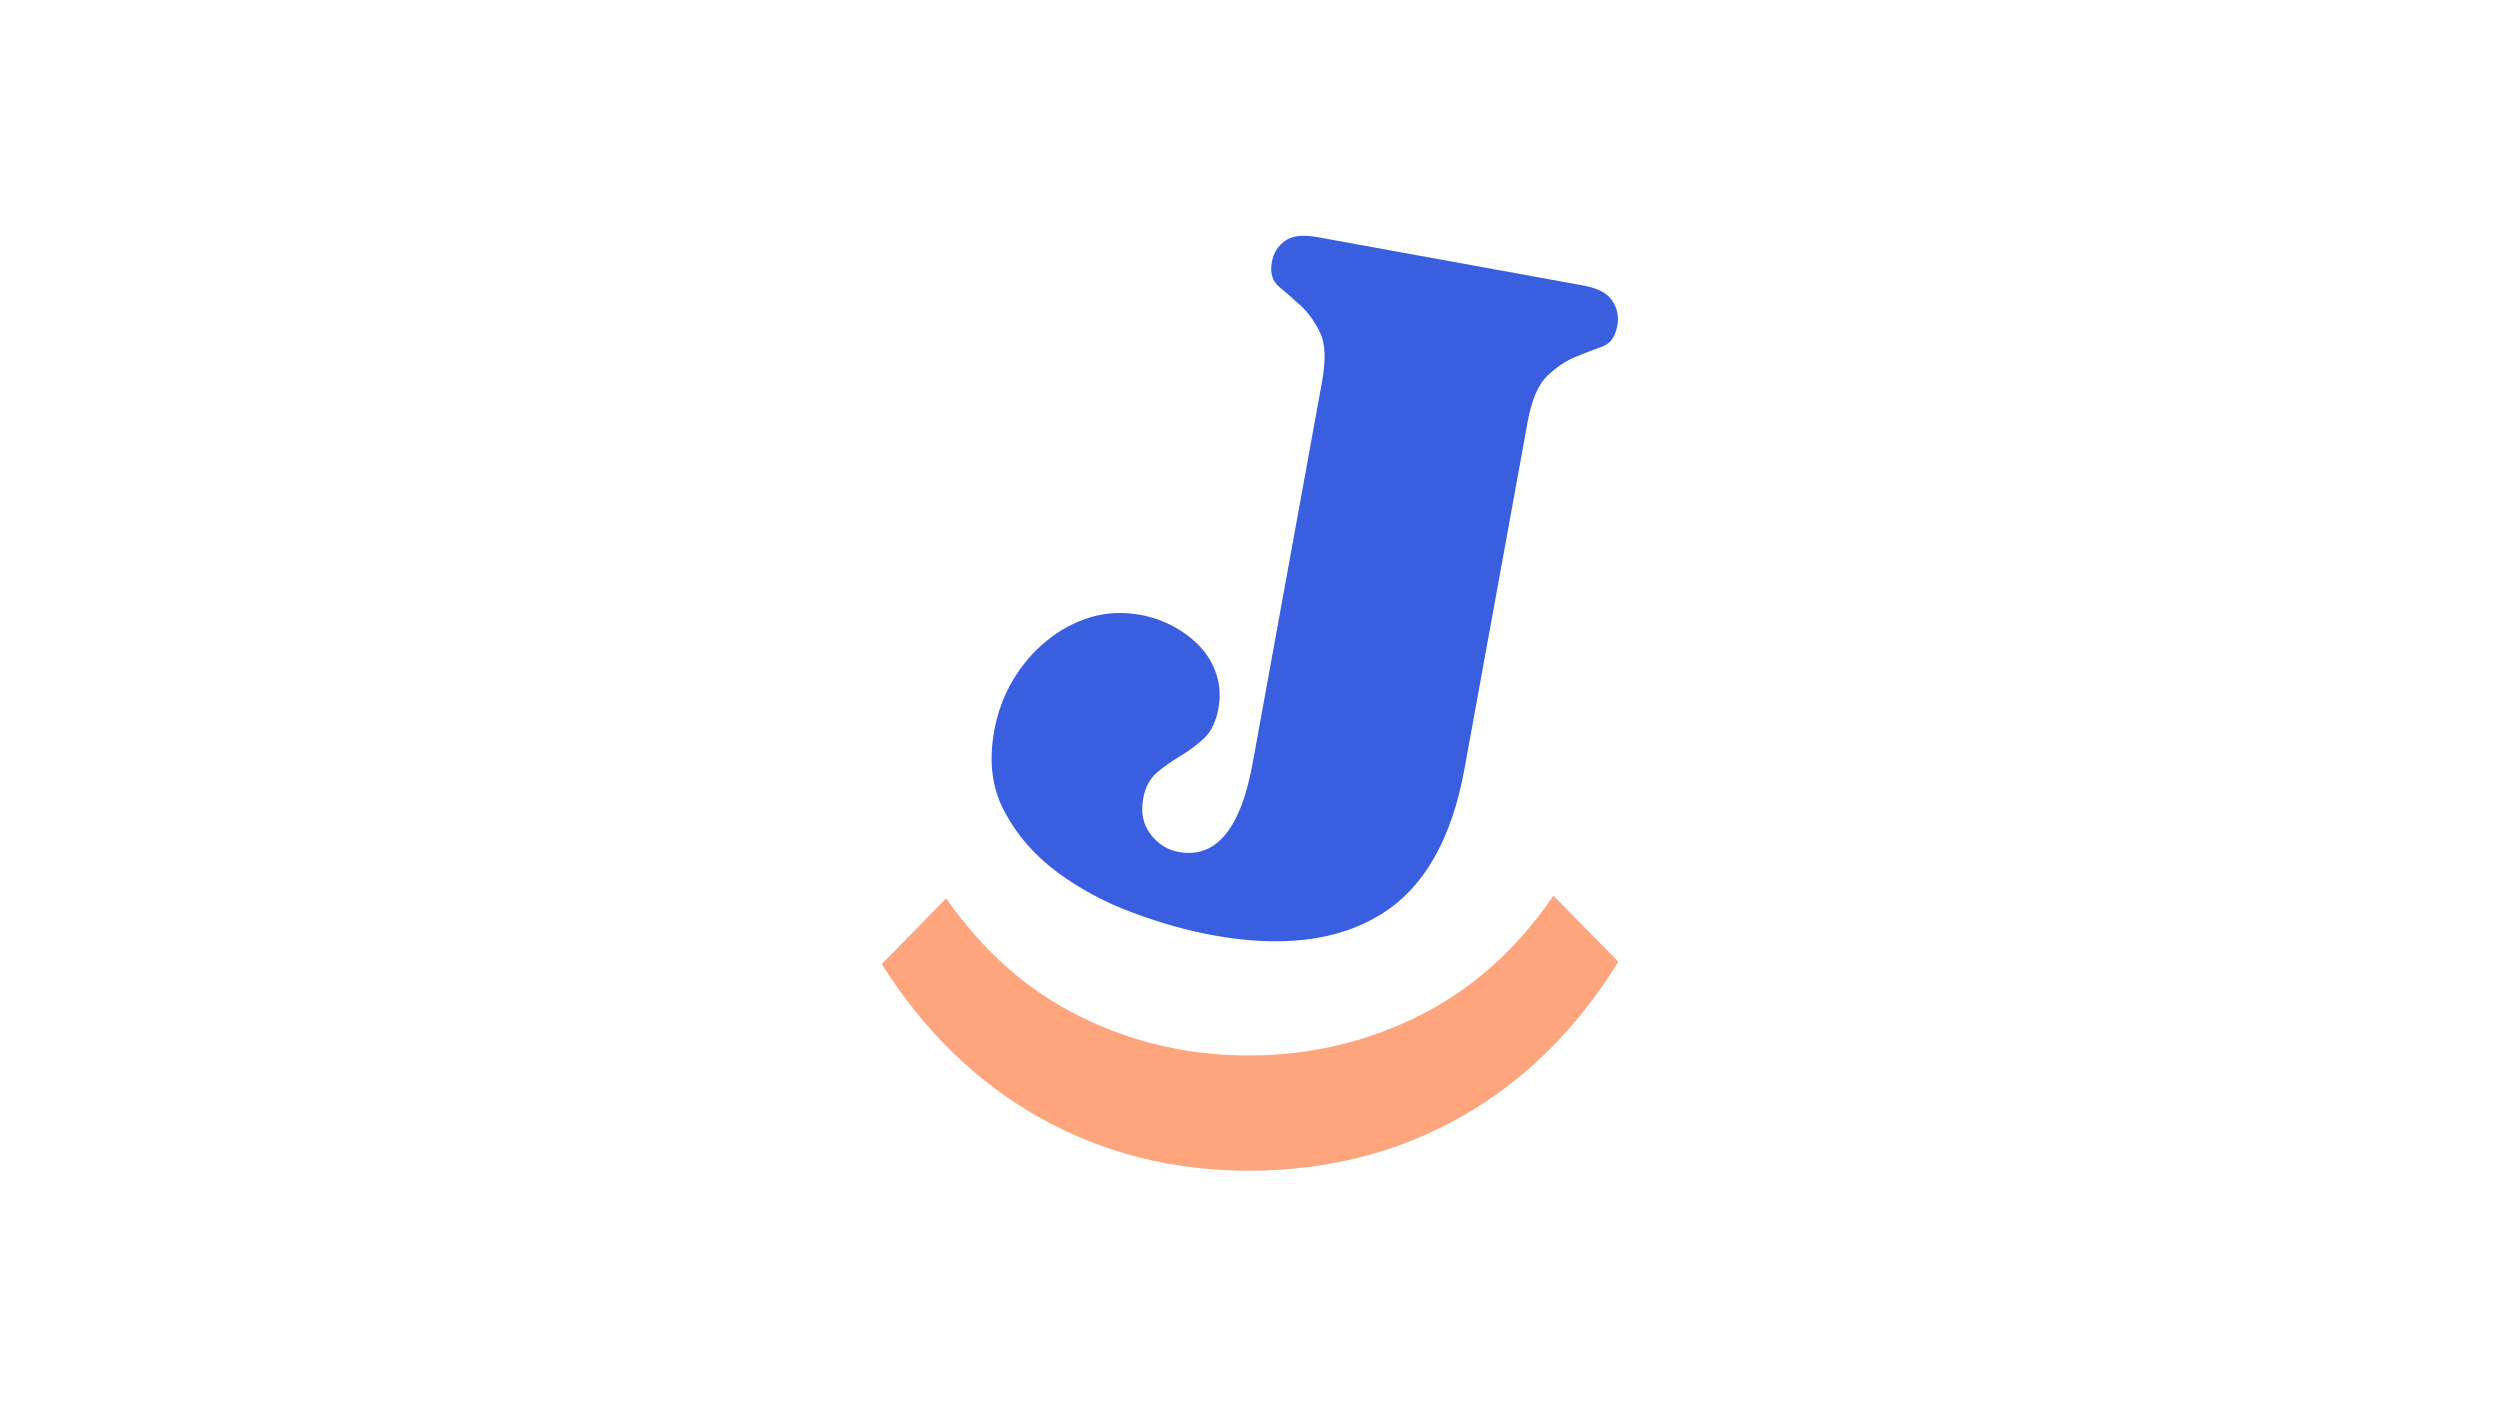
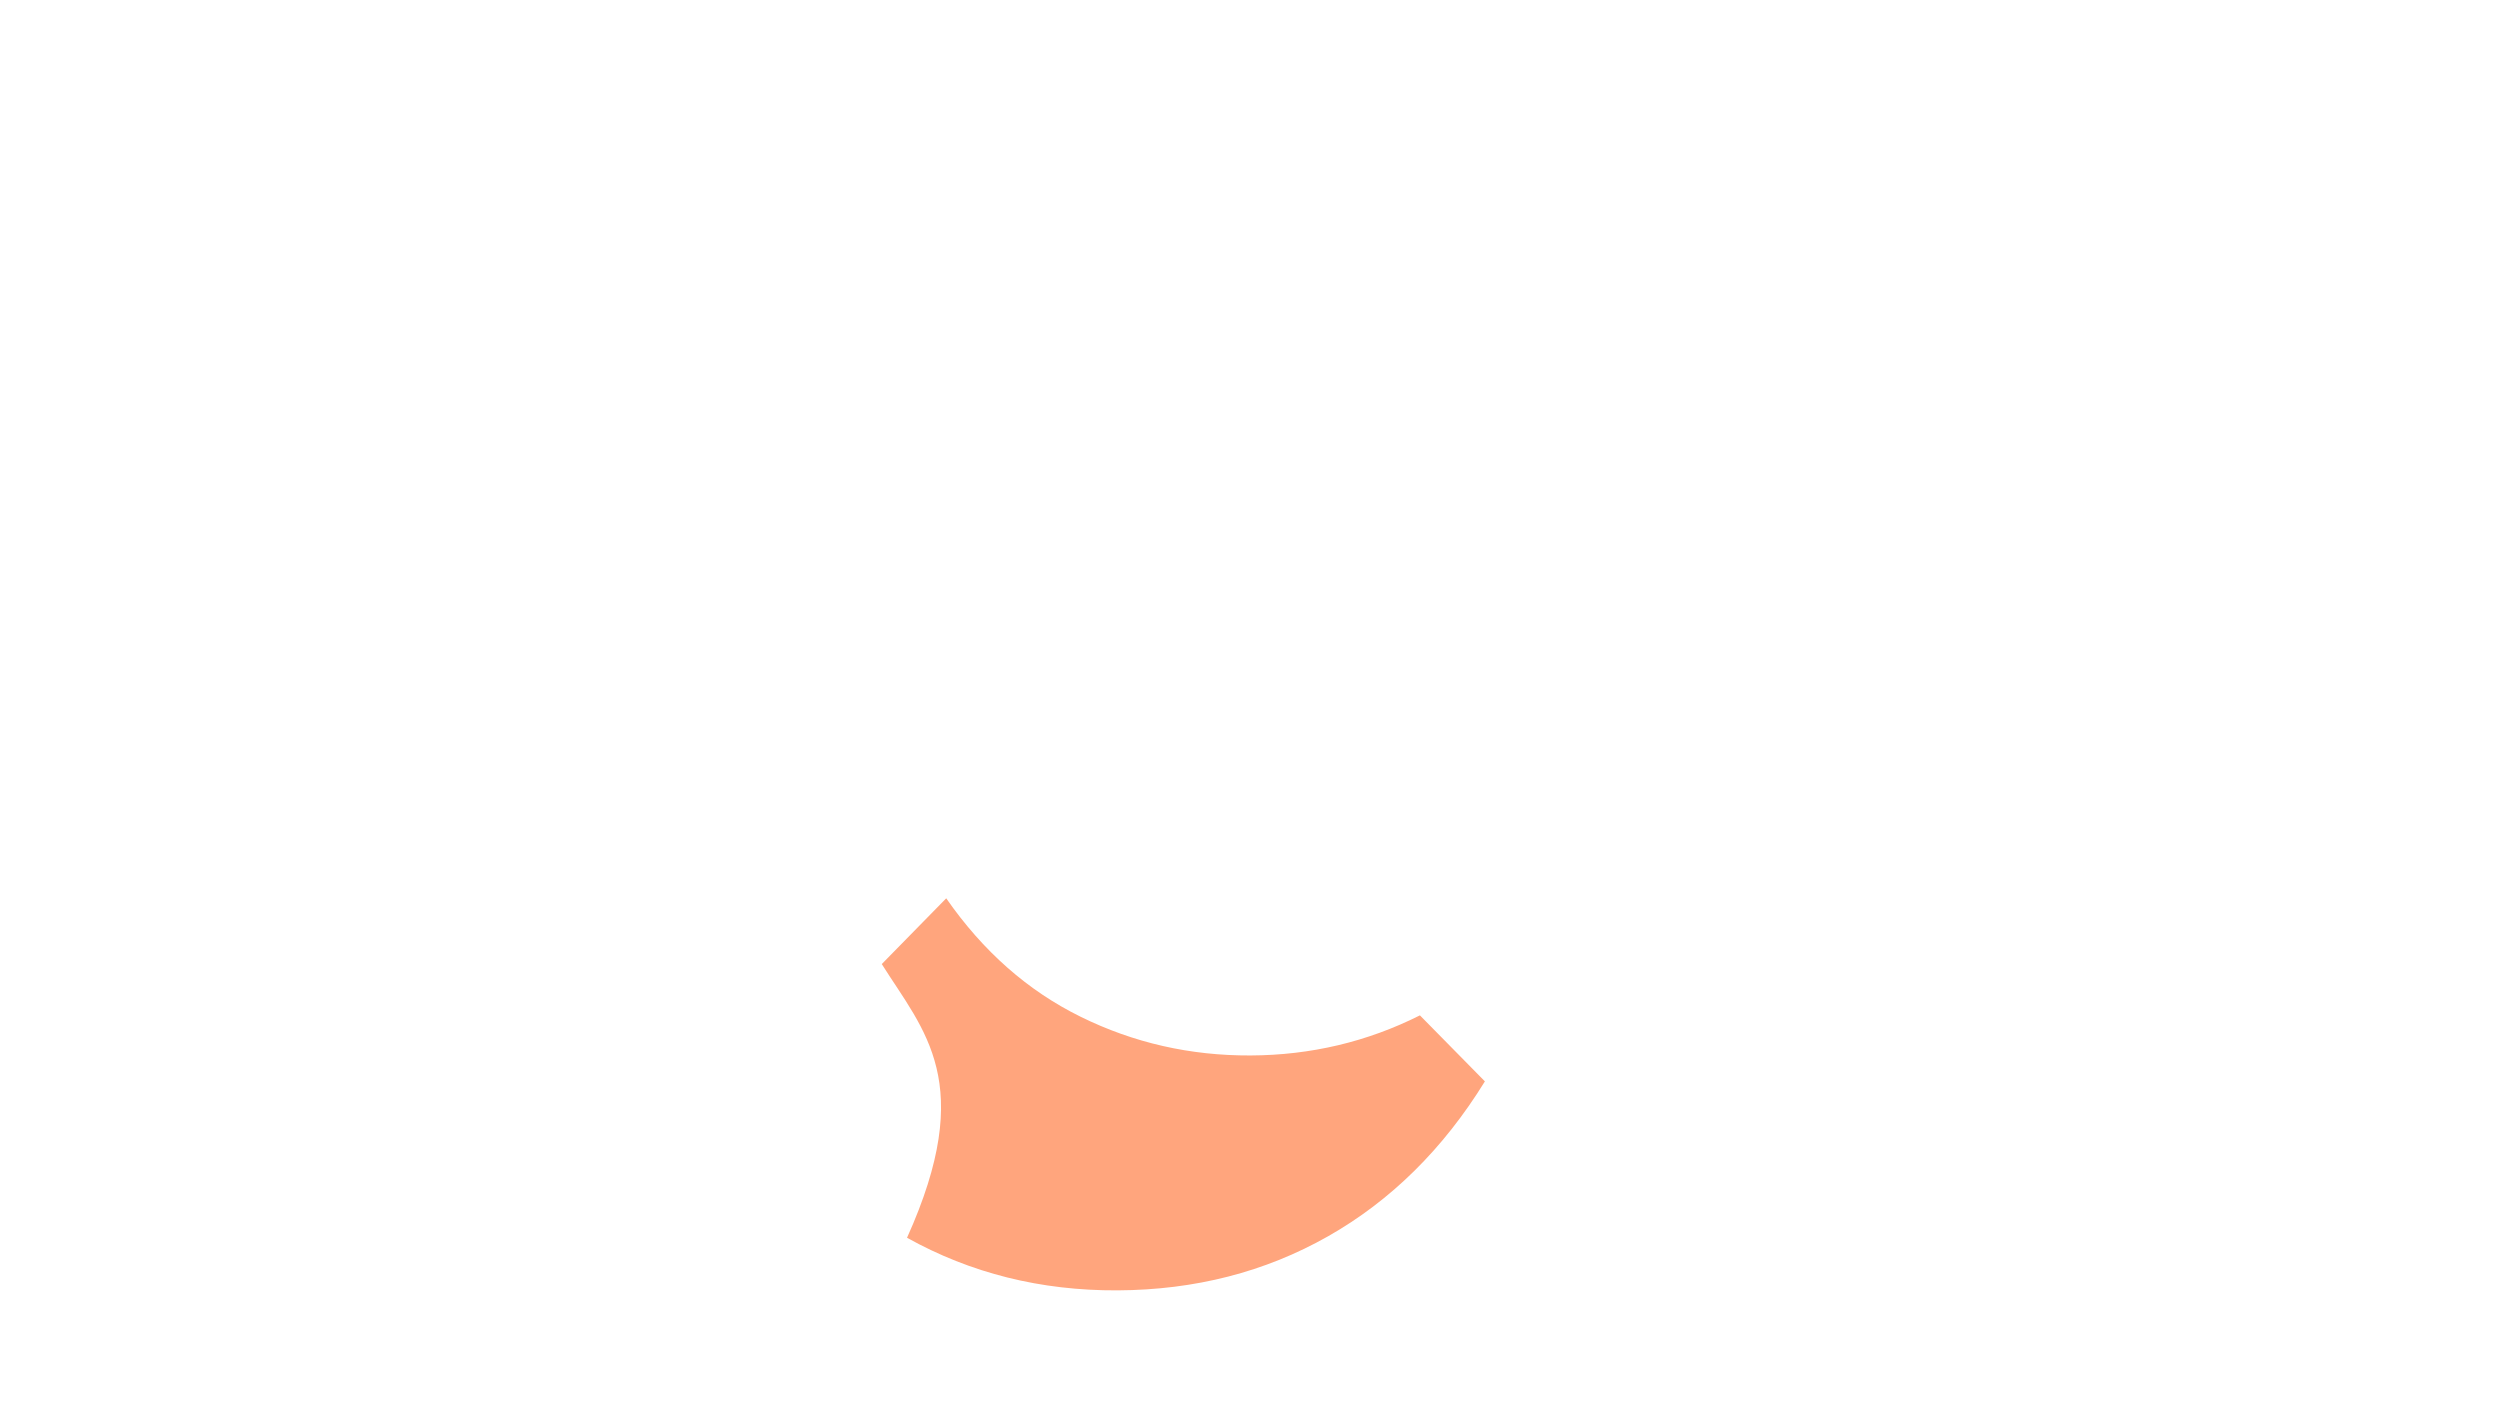
<svg xmlns="http://www.w3.org/2000/svg" id="Layer_1" x="0px" y="0px" viewBox="0 0 1920 1080" style="enable-background:new 0 0 1920 1080;" xml:space="preserve">
  <style type="text/css">	.st0{fill:#FFA57D;}	.st1{fill:#395EE0;}</style>
  <g>
    <g>
-       <path class="st0" d="M677.2,740.4l49.5-50.5c28.2,40.6,62.6,71,103.3,91c40.6,20,84.1,29.9,130.4,29.7   c46.3-0.2,89.7-10.5,130.1-30.8c40.5-20.4,74.6-51,102.5-91.9l49.9,50.7c-32,51.9-72.2,91.6-120.5,119s-102.2,41.2-161.6,41.5   c-59,0.3-112.9-13.2-161.7-40.4C750.3,831.4,709.7,792,677.2,740.4z" />
+       <path class="st0" d="M677.2,740.4l49.5-50.5c28.2,40.6,62.6,71,103.3,91c40.6,20,84.1,29.9,130.4,29.7   c46.3-0.2,89.7-10.5,130.1-30.8l49.9,50.7c-32,51.9-72.2,91.6-120.5,119s-102.2,41.2-161.6,41.5   c-59,0.3-112.9-13.2-161.7-40.4C750.3,831.4,709.7,792,677.2,740.4z" />
    </g>
-     <path class="st1" d="M878,613.2c-2,10.9-0.1,20.1,5.7,27.6c5.8,7.5,12.9,11.9,21.4,13.5c28.7,5.2,47.7-17.4,56.9-68l53.3-293  c3.1-16.9,2.6-29.5-1.5-37.9c-4.1-8.4-9.1-15.4-15-20.8c-5.9-5.4-11.5-10.3-16.6-14.5c-5.1-4.3-6.9-10.6-5.4-19  c1.3-6.9,4.7-12.3,10.2-16.2c5.6-3.9,13.8-4.8,24.7-2.8l204.5,37.2c10.9,2,18.3,5.9,22.1,11.7c3.8,5.8,5.1,12.2,3.8,19.1  c-1.5,8.4-5.3,13.8-11.4,16c-6.1,2.2-12.8,4.8-20.3,7.8c-7.5,3-14.7,7.8-21.8,14.5c-7.1,6.6-12.2,18.4-15.3,35.2l-48.6,267  c-9.8,54-31.2,91.3-64.1,111.6c-32.9,20.4-75.9,25.7-128.9,16.1c-19.8-3.6-40.5-9.4-62.1-17.5c-21.6-8-40.9-18.5-58.1-31.3  c-17.1-12.8-30.5-28.2-40-46.1c-9.6-17.9-12.2-38.4-8-61.8c2.6-14.4,7.4-27.5,14.4-39.2c7-11.8,15.6-21.9,25.9-30.2  c10.2-8.4,21.4-14.4,33.6-18.1c12.2-3.7,25-4.3,38.4-1.9c8.9,1.6,17.3,4.6,25.3,8.8c7.9,4.3,14.8,9.5,20.6,15.7  c5.8,6.2,10,13.3,12.6,21.5c2.6,8.2,3.1,16.7,1.5,25.6c-1.9,10.4-5.6,18.2-11.2,23.3c-5.5,5.1-11.6,9.7-18.2,13.6  c-6.6,3.9-12.6,8.2-18.1,12.8C883,598.3,879.5,604.8,878,613.2z" />
  </g>
</svg>